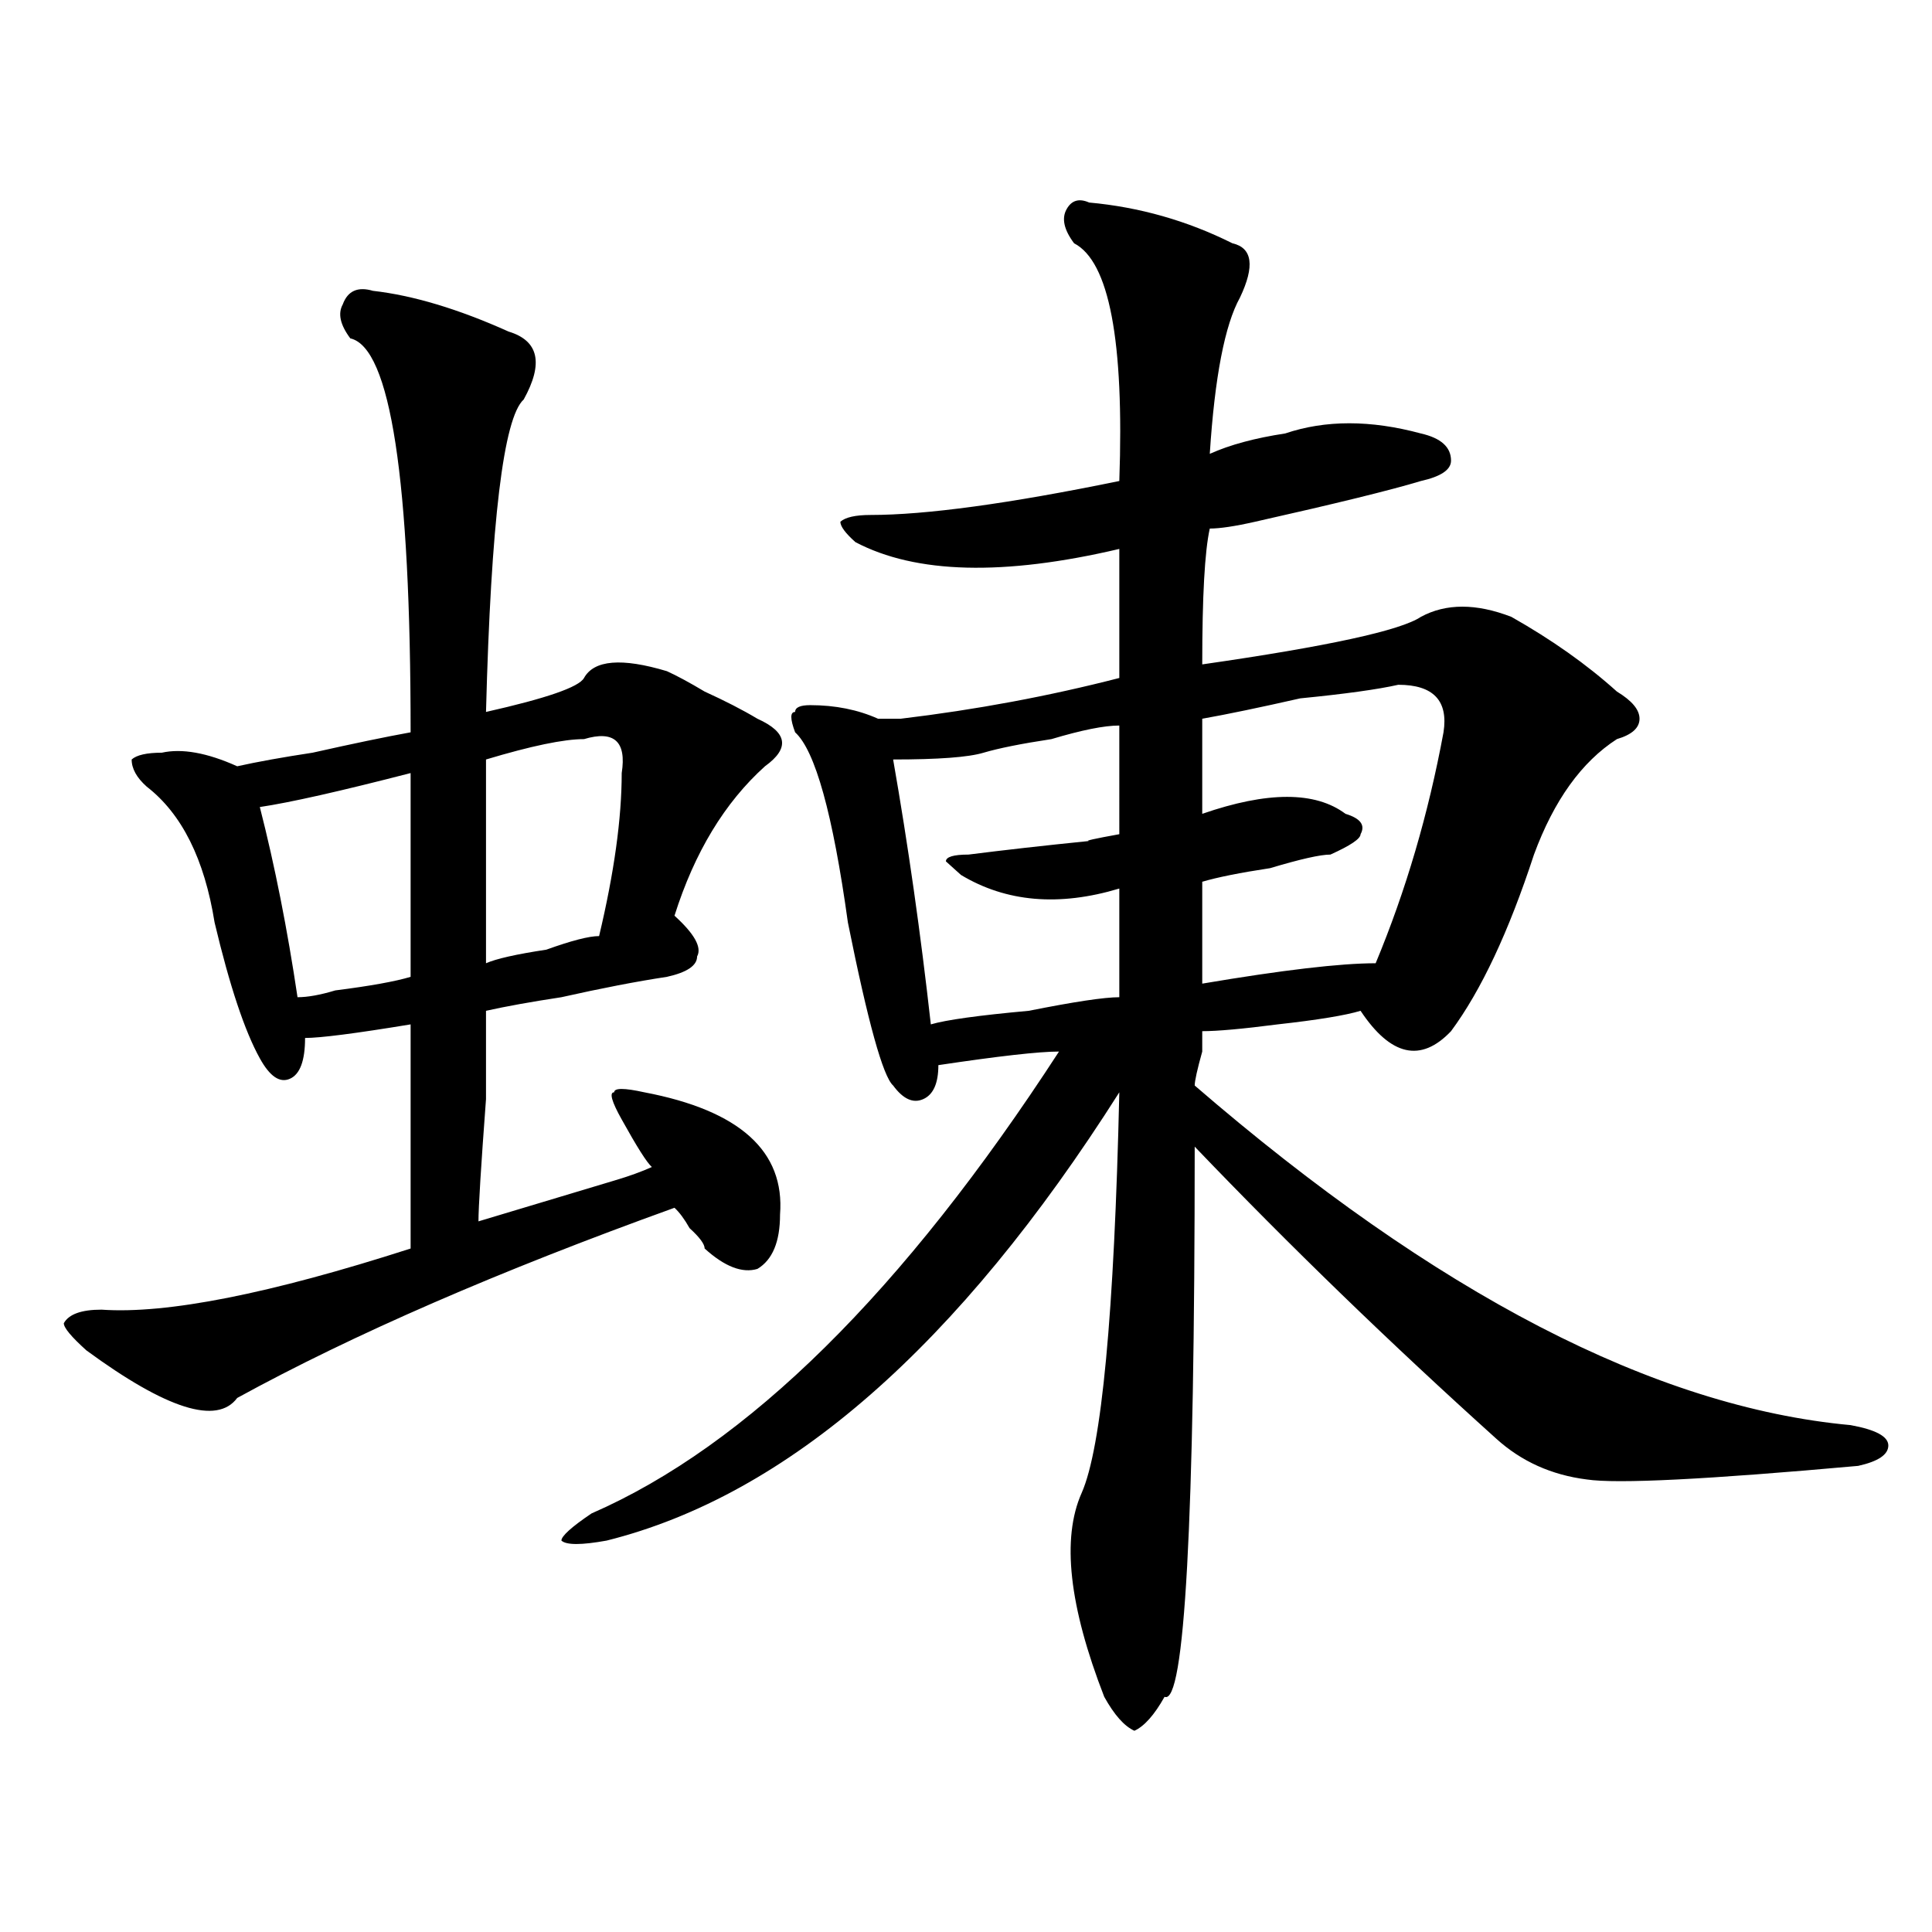
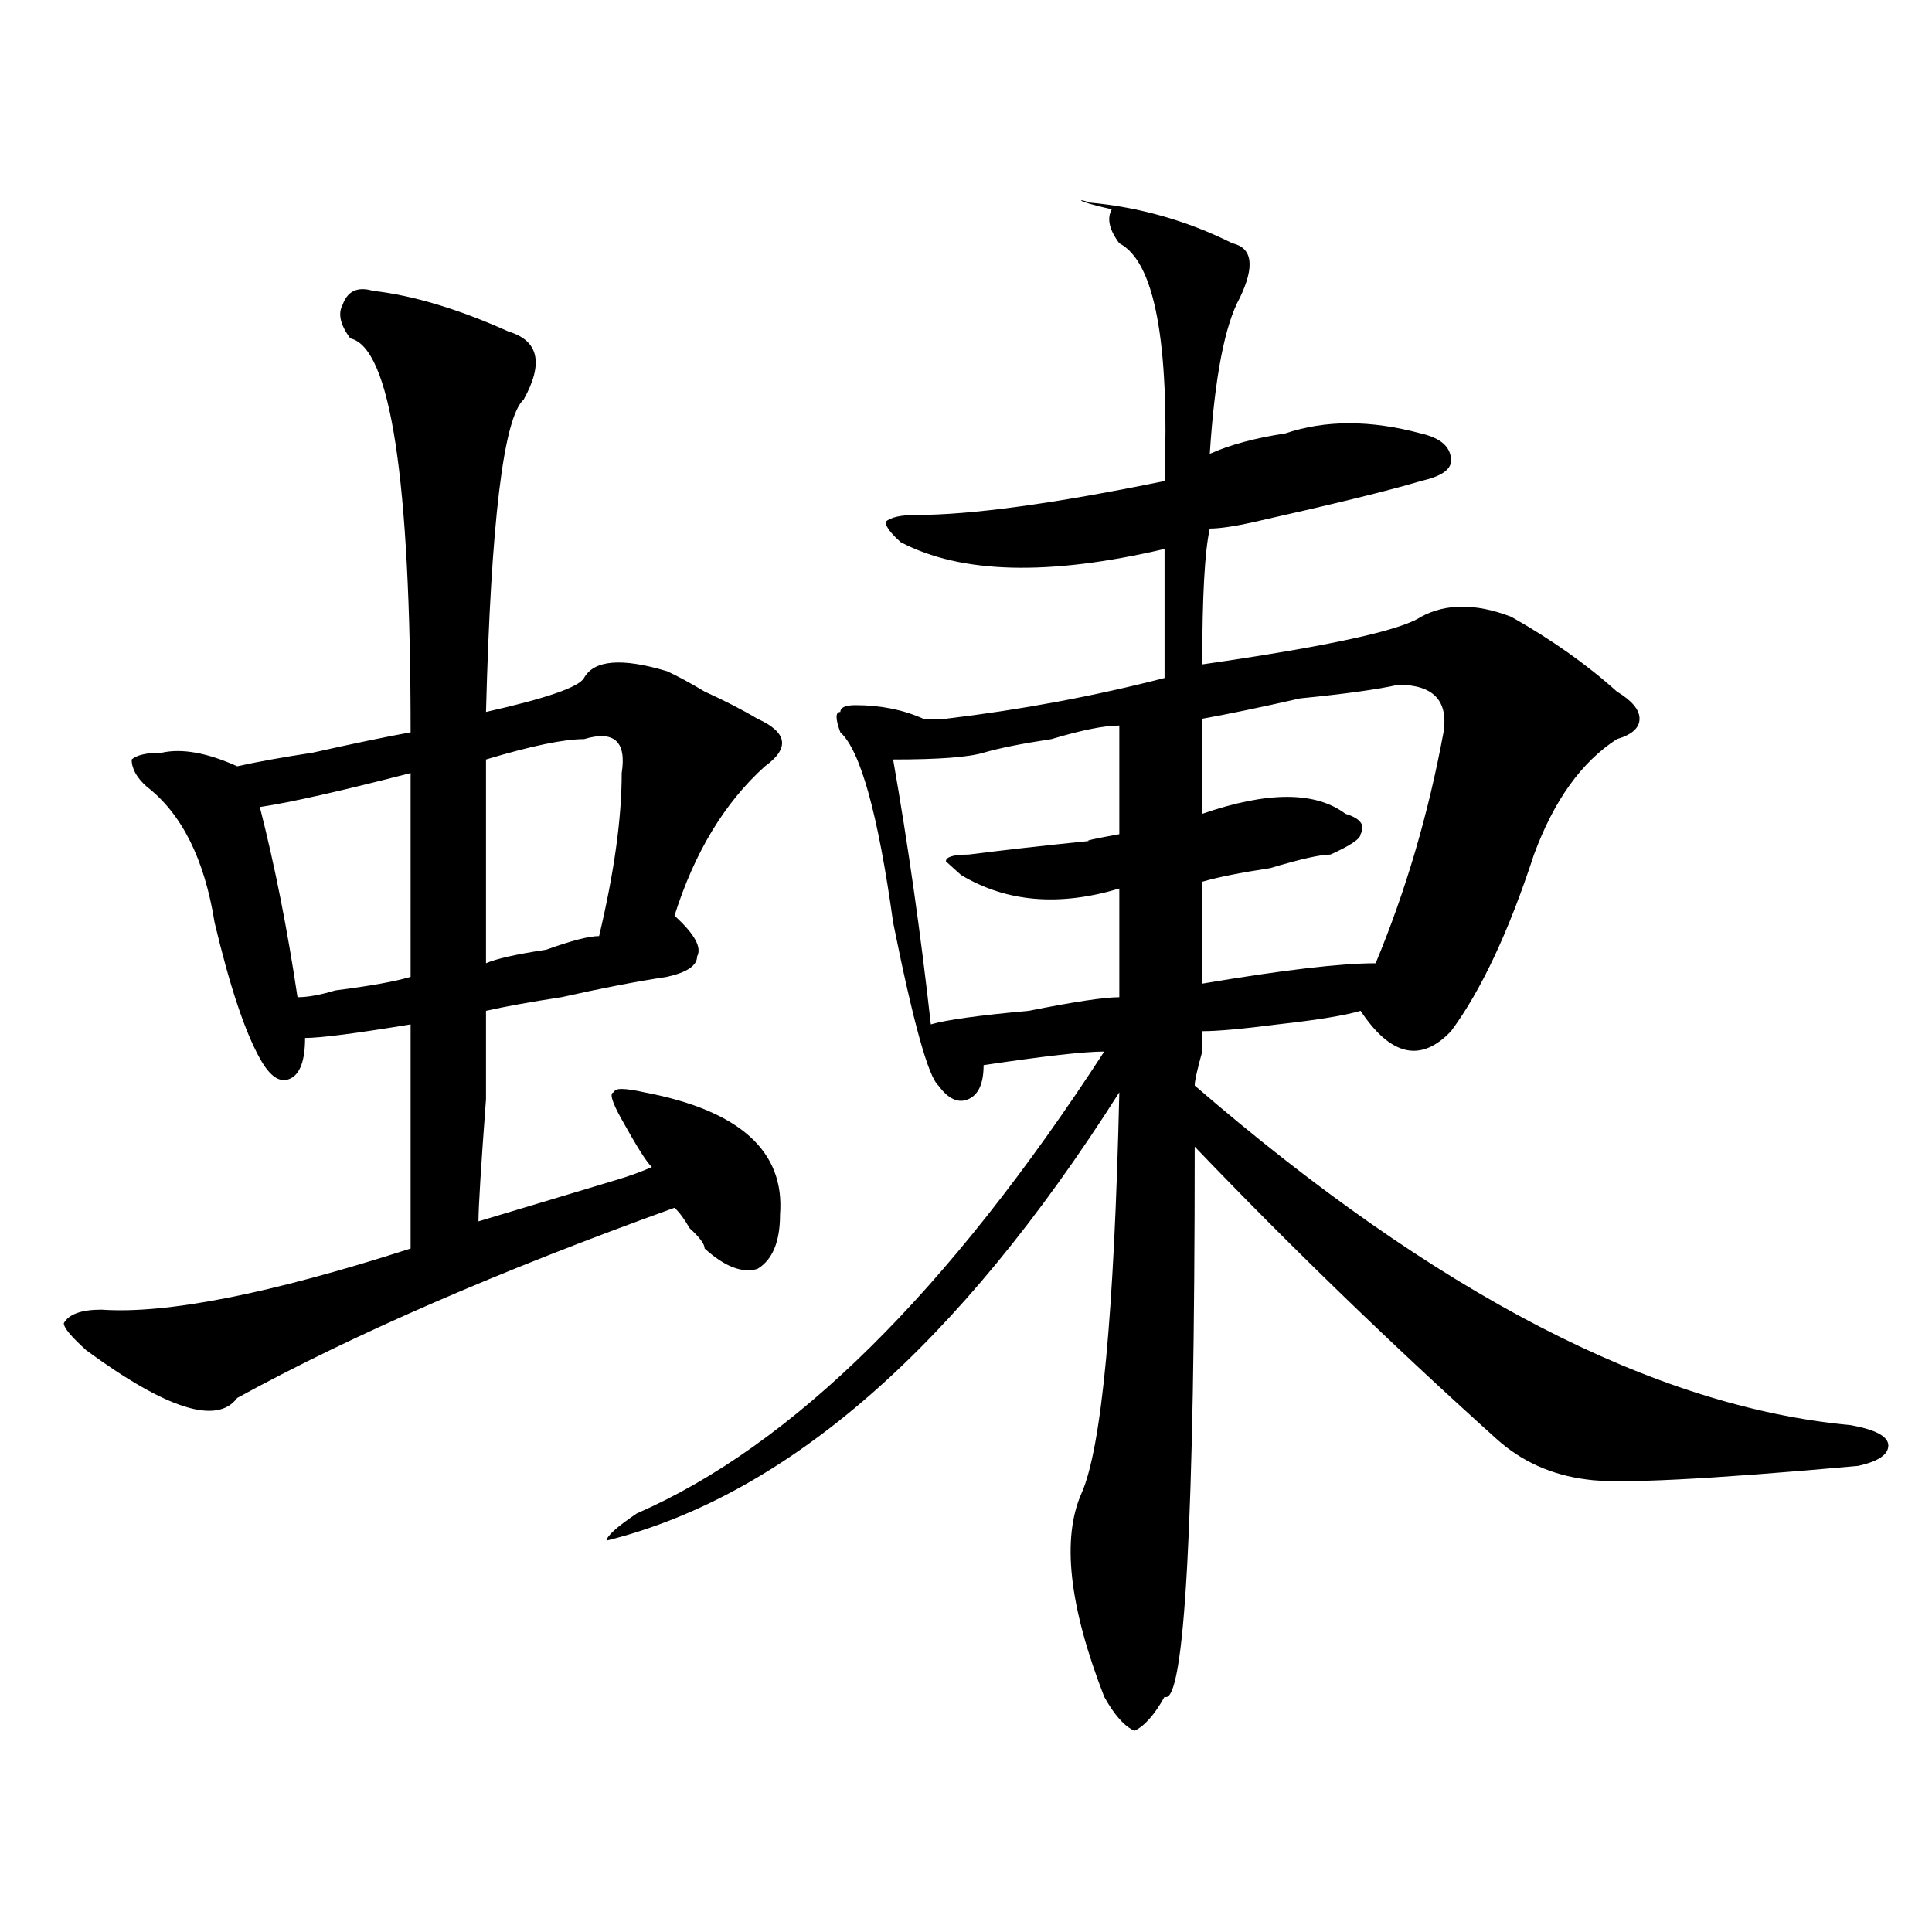
<svg xmlns="http://www.w3.org/2000/svg" version="1.1" id="图层_1" x="0px" y="0px" width="1000px" height="1000px" viewBox="0 0 1000 1000" enable-background="new 0 0 1000 1000" xml:space="preserve">
-   <path d="M193.02,150.531c20.792,2.362,44.206,9.394,70.242,21.094c15.609,4.724,18.17,16.425,7.805,35.156  c-10.427,9.394-16.951,63.281-19.512,161.719c31.219-7.031,48.108-12.854,50.73-17.578c5.183-9.338,19.512-10.547,42.926-3.516  c5.183,2.362,11.707,5.878,19.512,10.547c10.365,4.725,19.512,9.394,27.316,14.063c15.609,7.031,16.89,15.271,3.902,24.609  c-20.854,18.787-36.463,44.55-46.828,77.344c10.365,9.394,14.268,16.425,11.707,21.094c0,4.725-5.244,8.24-15.609,10.547  c-15.609,2.362-33.841,5.878-54.633,10.547c-15.609,2.362-28.658,4.725-39.023,7.031c0,4.725,0,19.94,0,45.703  c-2.622,35.156-3.902,56.25-3.902,63.281c15.609-4.669,39.023-11.7,70.242-21.094c7.805-2.307,14.268-4.669,19.512-7.031  c-2.622-2.307-7.805-10.547-15.609-24.609c-5.244-9.338-6.524-14.063-3.902-14.063c0-2.307,5.183-2.307,15.609,0  c49.389,9.394,72.803,30.487,70.242,63.281c0,14.063-3.902,23.456-11.707,28.125c-7.805,2.362-16.951-1.153-27.316-10.547  c0-2.307-2.622-5.822-7.805-10.547c-2.622-4.669-5.244-8.185-7.805-10.547c-91.096,32.85-166.521,65.644-226.336,98.438  c-10.427,14.063-36.463,5.878-78.047-24.609c-7.805-7.031-11.707-11.7-11.707-14.063c2.561-4.669,9.085-7.031,19.512-7.031  c33.779,2.362,87.132-8.185,159.996-31.641c0-46.856,0-85.528,0-116.016c-28.658,4.725-46.828,7.031-54.633,7.031  c0,11.756-2.622,18.787-7.805,21.094c-5.244,2.362-10.427-1.153-15.609-10.547c-7.805-14.063-15.609-37.463-23.414-70.313  c-5.244-32.794-16.951-56.25-35.121-70.313c-5.244-4.669-7.805-9.338-7.805-14.063c2.561-2.307,7.805-3.516,15.609-3.516  c10.365-2.307,23.414,0,39.023,7.031c10.365-2.307,23.414-4.669,39.023-7.031c20.792-4.669,37.682-8.185,50.73-10.547  c0-131.231-10.427-199.183-31.219-203.906c-5.244-7.031-6.524-12.854-3.902-17.578C179.971,150.531,185.215,148.224,193.02,150.531z   M212.531,400.141c-36.463,9.394-62.438,15.271-78.047,17.578c7.805,30.487,14.268,63.281,19.512,98.438  c5.183,0,11.707-1.153,19.512-3.516c18.17-2.307,31.219-4.669,39.023-7.031C212.531,465.784,212.531,430.628,212.531,400.141z   M302.285,382.563c-10.427,0-27.316,3.516-50.73,10.547c0,32.85,0,68.006,0,105.469c5.183-2.307,15.609-4.669,31.219-7.031  c12.987-4.669,22.072-7.031,27.316-7.031c7.805-32.794,11.707-60.919,11.707-84.375  C324.357,383.771,317.895,377.894,302.285,382.563z M563.742,104.828c25.975,2.362,50.73,9.394,74.145,21.094  c10.365,2.362,11.707,11.755,3.902,28.125c-7.805,14.063-13.049,41.034-15.609,80.859c10.365-4.669,23.414-8.185,39.023-10.547  c20.792-7.031,44.206-7.031,70.242,0c10.365,2.362,15.609,7.031,15.609,14.063c0,4.724-5.244,8.239-15.609,10.547  c-15.609,4.724-44.268,11.755-85.852,21.094c-10.427,2.362-18.231,3.516-23.414,3.516c-2.622,11.756-3.902,35.156-3.902,70.313  c64.998-9.338,102.741-17.578,113.168-24.609c12.987-7.031,28.597-7.031,46.828,0c20.792,11.756,39.023,24.609,54.633,38.672  c7.805,4.725,11.707,9.394,11.707,14.063c0,4.725-3.902,8.24-11.707,10.547c-18.231,11.756-32.561,31.641-42.926,59.766  c-13.049,39.881-27.316,70.313-42.926,91.406c-15.609,16.425-31.219,12.909-46.828-10.547c-7.805,2.362-22.134,4.725-42.926,7.031  c-18.231,2.362-31.219,3.516-39.023,3.516v10.547c-2.622,9.394-3.902,15.271-3.902,17.578  C743.25,669.69,856.418,728.303,957.879,737.641c12.987,2.362,19.512,5.878,19.512,10.547c0,4.725-5.244,8.24-15.609,10.547  c-78.047,7.031-124.875,9.394-140.484,7.031c-18.231-2.307-33.841-9.338-46.828-21.094  c-54.633-49.219-106.705-99.591-156.094-151.172c0,194.568-5.244,289.435-15.609,284.766c-5.244,9.338-10.427,15.216-15.609,17.578  c-5.244-2.362-10.427-8.24-15.609-17.578c-18.231-46.912-22.134-82.013-11.707-105.469c10.365-23.4,16.89-92.56,19.512-207.422  c-83.291,131.287-171.703,208.631-265.359,232.031c-13.049,2.362-20.854,2.362-23.414,0c0-2.307,5.183-7.031,15.609-14.063  c80.607-35.156,161.276-114.807,241.945-239.063c-10.427,0-31.219,2.362-62.438,7.031c0,9.394-2.622,15.271-7.805,17.578  c-5.244,2.362-10.427,0-15.609-7.031c-5.244-4.669-13.049-32.794-23.414-84.375c-7.805-56.25-16.951-89.044-27.316-98.438  c-2.622-7.031-2.622-10.547,0-10.547c0-2.307,2.561-3.516,7.805-3.516c12.987,0,24.694,2.362,35.121,7.031c2.561,0,6.463,0,11.707,0  c39.023-4.669,76.705-11.7,113.168-21.094c0-23.4,0-45.703,0-66.797c-59.877,14.063-105.363,12.909-136.582-3.516  c-5.244-4.669-7.805-8.185-7.805-10.547c2.561-2.307,7.805-3.516,15.609-3.516c28.597,0,71.522-5.823,128.777-17.578  c2.561-72.62-5.244-113.653-23.414-123.047c-5.244-7.031-6.524-12.854-3.902-17.578  C554.596,103.675,558.498,102.521,563.742,104.828z M579.352,375.531c-7.805,0-19.512,2.362-35.121,7.031  c-15.609,2.362-27.316,4.725-35.121,7.031c-7.805,2.362-23.414,3.516-46.828,3.516c7.805,44.55,14.268,90.253,19.512,137.109  c7.805-2.307,24.694-4.669,50.73-7.031c23.414-4.669,39.023-7.031,46.828-7.031c0-18.731,0-37.463,0-56.25  c-31.219,9.394-58.535,7.031-81.949-7.031l-7.805-7.031c0-2.307,3.902-3.516,11.707-3.516c18.17-2.307,39.023-4.669,62.438-7.031  c-2.622,0,2.561-1.153,15.609-3.516C579.352,410.688,579.352,391.956,579.352,375.531z M723.738,354.438  c-10.427,2.362-27.316,4.725-50.73,7.031c-20.854,4.725-37.743,8.24-50.73,10.547c0,14.063,0,30.487,0,49.219  c33.779-11.7,58.535-11.7,74.145,0c7.805,2.362,10.365,5.878,7.805,10.547c0,2.362-5.244,5.878-15.609,10.547  c-5.244,0-15.609,2.362-31.219,7.031c-15.609,2.362-27.316,4.725-35.121,7.031c0,18.787,0,36.365,0,52.734  c41.584-7.031,71.522-10.547,89.754-10.547c15.609-37.463,27.316-77.344,35.121-119.531  C749.713,362.678,741.908,354.438,723.738,354.438z" />
+   <path d="M193.02,150.531c20.792,2.362,44.206,9.394,70.242,21.094c15.609,4.724,18.17,16.425,7.805,35.156  c-10.427,9.394-16.951,63.281-19.512,161.719c31.219-7.031,48.108-12.854,50.73-17.578c5.183-9.338,19.512-10.547,42.926-3.516  c5.183,2.362,11.707,5.878,19.512,10.547c10.365,4.725,19.512,9.394,27.316,14.063c15.609,7.031,16.89,15.271,3.902,24.609  c-20.854,18.787-36.463,44.55-46.828,77.344c10.365,9.394,14.268,16.425,11.707,21.094c0,4.725-5.244,8.24-15.609,10.547  c-15.609,2.362-33.841,5.878-54.633,10.547c-15.609,2.362-28.658,4.725-39.023,7.031c0,4.725,0,19.94,0,45.703  c-2.622,35.156-3.902,56.25-3.902,63.281c15.609-4.669,39.023-11.7,70.242-21.094c7.805-2.307,14.268-4.669,19.512-7.031  c-2.622-2.307-7.805-10.547-15.609-24.609c-5.244-9.338-6.524-14.063-3.902-14.063c0-2.307,5.183-2.307,15.609,0  c49.389,9.394,72.803,30.487,70.242,63.281c0,14.063-3.902,23.456-11.707,28.125c-7.805,2.362-16.951-1.153-27.316-10.547  c0-2.307-2.622-5.822-7.805-10.547c-2.622-4.669-5.244-8.185-7.805-10.547c-91.096,32.85-166.521,65.644-226.336,98.438  c-10.427,14.063-36.463,5.878-78.047-24.609c-7.805-7.031-11.707-11.7-11.707-14.063c2.561-4.669,9.085-7.031,19.512-7.031  c33.779,2.362,87.132-8.185,159.996-31.641c0-46.856,0-85.528,0-116.016c-28.658,4.725-46.828,7.031-54.633,7.031  c0,11.756-2.622,18.787-7.805,21.094c-5.244,2.362-10.427-1.153-15.609-10.547c-7.805-14.063-15.609-37.463-23.414-70.313  c-5.244-32.794-16.951-56.25-35.121-70.313c-5.244-4.669-7.805-9.338-7.805-14.063c2.561-2.307,7.805-3.516,15.609-3.516  c10.365-2.307,23.414,0,39.023,7.031c10.365-2.307,23.414-4.669,39.023-7.031c20.792-4.669,37.682-8.185,50.73-10.547  c0-131.231-10.427-199.183-31.219-203.906c-5.244-7.031-6.524-12.854-3.902-17.578C179.971,150.531,185.215,148.224,193.02,150.531z   M212.531,400.141c-36.463,9.394-62.438,15.271-78.047,17.578c7.805,30.487,14.268,63.281,19.512,98.438  c5.183,0,11.707-1.153,19.512-3.516c18.17-2.307,31.219-4.669,39.023-7.031C212.531,465.784,212.531,430.628,212.531,400.141z   M302.285,382.563c-10.427,0-27.316,3.516-50.73,10.547c0,32.85,0,68.006,0,105.469c5.183-2.307,15.609-4.669,31.219-7.031  c12.987-4.669,22.072-7.031,27.316-7.031c7.805-32.794,11.707-60.919,11.707-84.375  C324.357,383.771,317.895,377.894,302.285,382.563z M563.742,104.828c25.975,2.362,50.73,9.394,74.145,21.094  c10.365,2.362,11.707,11.755,3.902,28.125c-7.805,14.063-13.049,41.034-15.609,80.859c10.365-4.669,23.414-8.185,39.023-10.547  c20.792-7.031,44.206-7.031,70.242,0c10.365,2.362,15.609,7.031,15.609,14.063c0,4.724-5.244,8.239-15.609,10.547  c-15.609,4.724-44.268,11.755-85.852,21.094c-10.427,2.362-18.231,3.516-23.414,3.516c-2.622,11.756-3.902,35.156-3.902,70.313  c64.998-9.338,102.741-17.578,113.168-24.609c12.987-7.031,28.597-7.031,46.828,0c20.792,11.756,39.023,24.609,54.633,38.672  c7.805,4.725,11.707,9.394,11.707,14.063c0,4.725-3.902,8.24-11.707,10.547c-18.231,11.756-32.561,31.641-42.926,59.766  c-13.049,39.881-27.316,70.313-42.926,91.406c-15.609,16.425-31.219,12.909-46.828-10.547c-7.805,2.362-22.134,4.725-42.926,7.031  c-18.231,2.362-31.219,3.516-39.023,3.516v10.547c-2.622,9.394-3.902,15.271-3.902,17.578  C743.25,669.69,856.418,728.303,957.879,737.641c12.987,2.362,19.512,5.878,19.512,10.547c0,4.725-5.244,8.24-15.609,10.547  c-78.047,7.031-124.875,9.394-140.484,7.031c-18.231-2.307-33.841-9.338-46.828-21.094  c-54.633-49.219-106.705-99.591-156.094-151.172c0,194.568-5.244,289.435-15.609,284.766c-5.244,9.338-10.427,15.216-15.609,17.578  c-5.244-2.362-10.427-8.24-15.609-17.578c-18.231-46.912-22.134-82.013-11.707-105.469c10.365-23.4,16.89-92.56,19.512-207.422  c-83.291,131.287-171.703,208.631-265.359,232.031c0-2.307,5.183-7.031,15.609-14.063  c80.607-35.156,161.276-114.807,241.945-239.063c-10.427,0-31.219,2.362-62.438,7.031c0,9.394-2.622,15.271-7.805,17.578  c-5.244,2.362-10.427,0-15.609-7.031c-5.244-4.669-13.049-32.794-23.414-84.375c-7.805-56.25-16.951-89.044-27.316-98.438  c-2.622-7.031-2.622-10.547,0-10.547c0-2.307,2.561-3.516,7.805-3.516c12.987,0,24.694,2.362,35.121,7.031c2.561,0,6.463,0,11.707,0  c39.023-4.669,76.705-11.7,113.168-21.094c0-23.4,0-45.703,0-66.797c-59.877,14.063-105.363,12.909-136.582-3.516  c-5.244-4.669-7.805-8.185-7.805-10.547c2.561-2.307,7.805-3.516,15.609-3.516c28.597,0,71.522-5.823,128.777-17.578  c2.561-72.62-5.244-113.653-23.414-123.047c-5.244-7.031-6.524-12.854-3.902-17.578  C554.596,103.675,558.498,102.521,563.742,104.828z M579.352,375.531c-7.805,0-19.512,2.362-35.121,7.031  c-15.609,2.362-27.316,4.725-35.121,7.031c-7.805,2.362-23.414,3.516-46.828,3.516c7.805,44.55,14.268,90.253,19.512,137.109  c7.805-2.307,24.694-4.669,50.73-7.031c23.414-4.669,39.023-7.031,46.828-7.031c0-18.731,0-37.463,0-56.25  c-31.219,9.394-58.535,7.031-81.949-7.031l-7.805-7.031c0-2.307,3.902-3.516,11.707-3.516c18.17-2.307,39.023-4.669,62.438-7.031  c-2.622,0,2.561-1.153,15.609-3.516C579.352,410.688,579.352,391.956,579.352,375.531z M723.738,354.438  c-10.427,2.362-27.316,4.725-50.73,7.031c-20.854,4.725-37.743,8.24-50.73,10.547c0,14.063,0,30.487,0,49.219  c33.779-11.7,58.535-11.7,74.145,0c7.805,2.362,10.365,5.878,7.805,10.547c0,2.362-5.244,5.878-15.609,10.547  c-5.244,0-15.609,2.362-31.219,7.031c-15.609,2.362-27.316,4.725-35.121,7.031c0,18.787,0,36.365,0,52.734  c41.584-7.031,71.522-10.547,89.754-10.547c15.609-37.463,27.316-77.344,35.121-119.531  C749.713,362.678,741.908,354.438,723.738,354.438z" />
</svg>